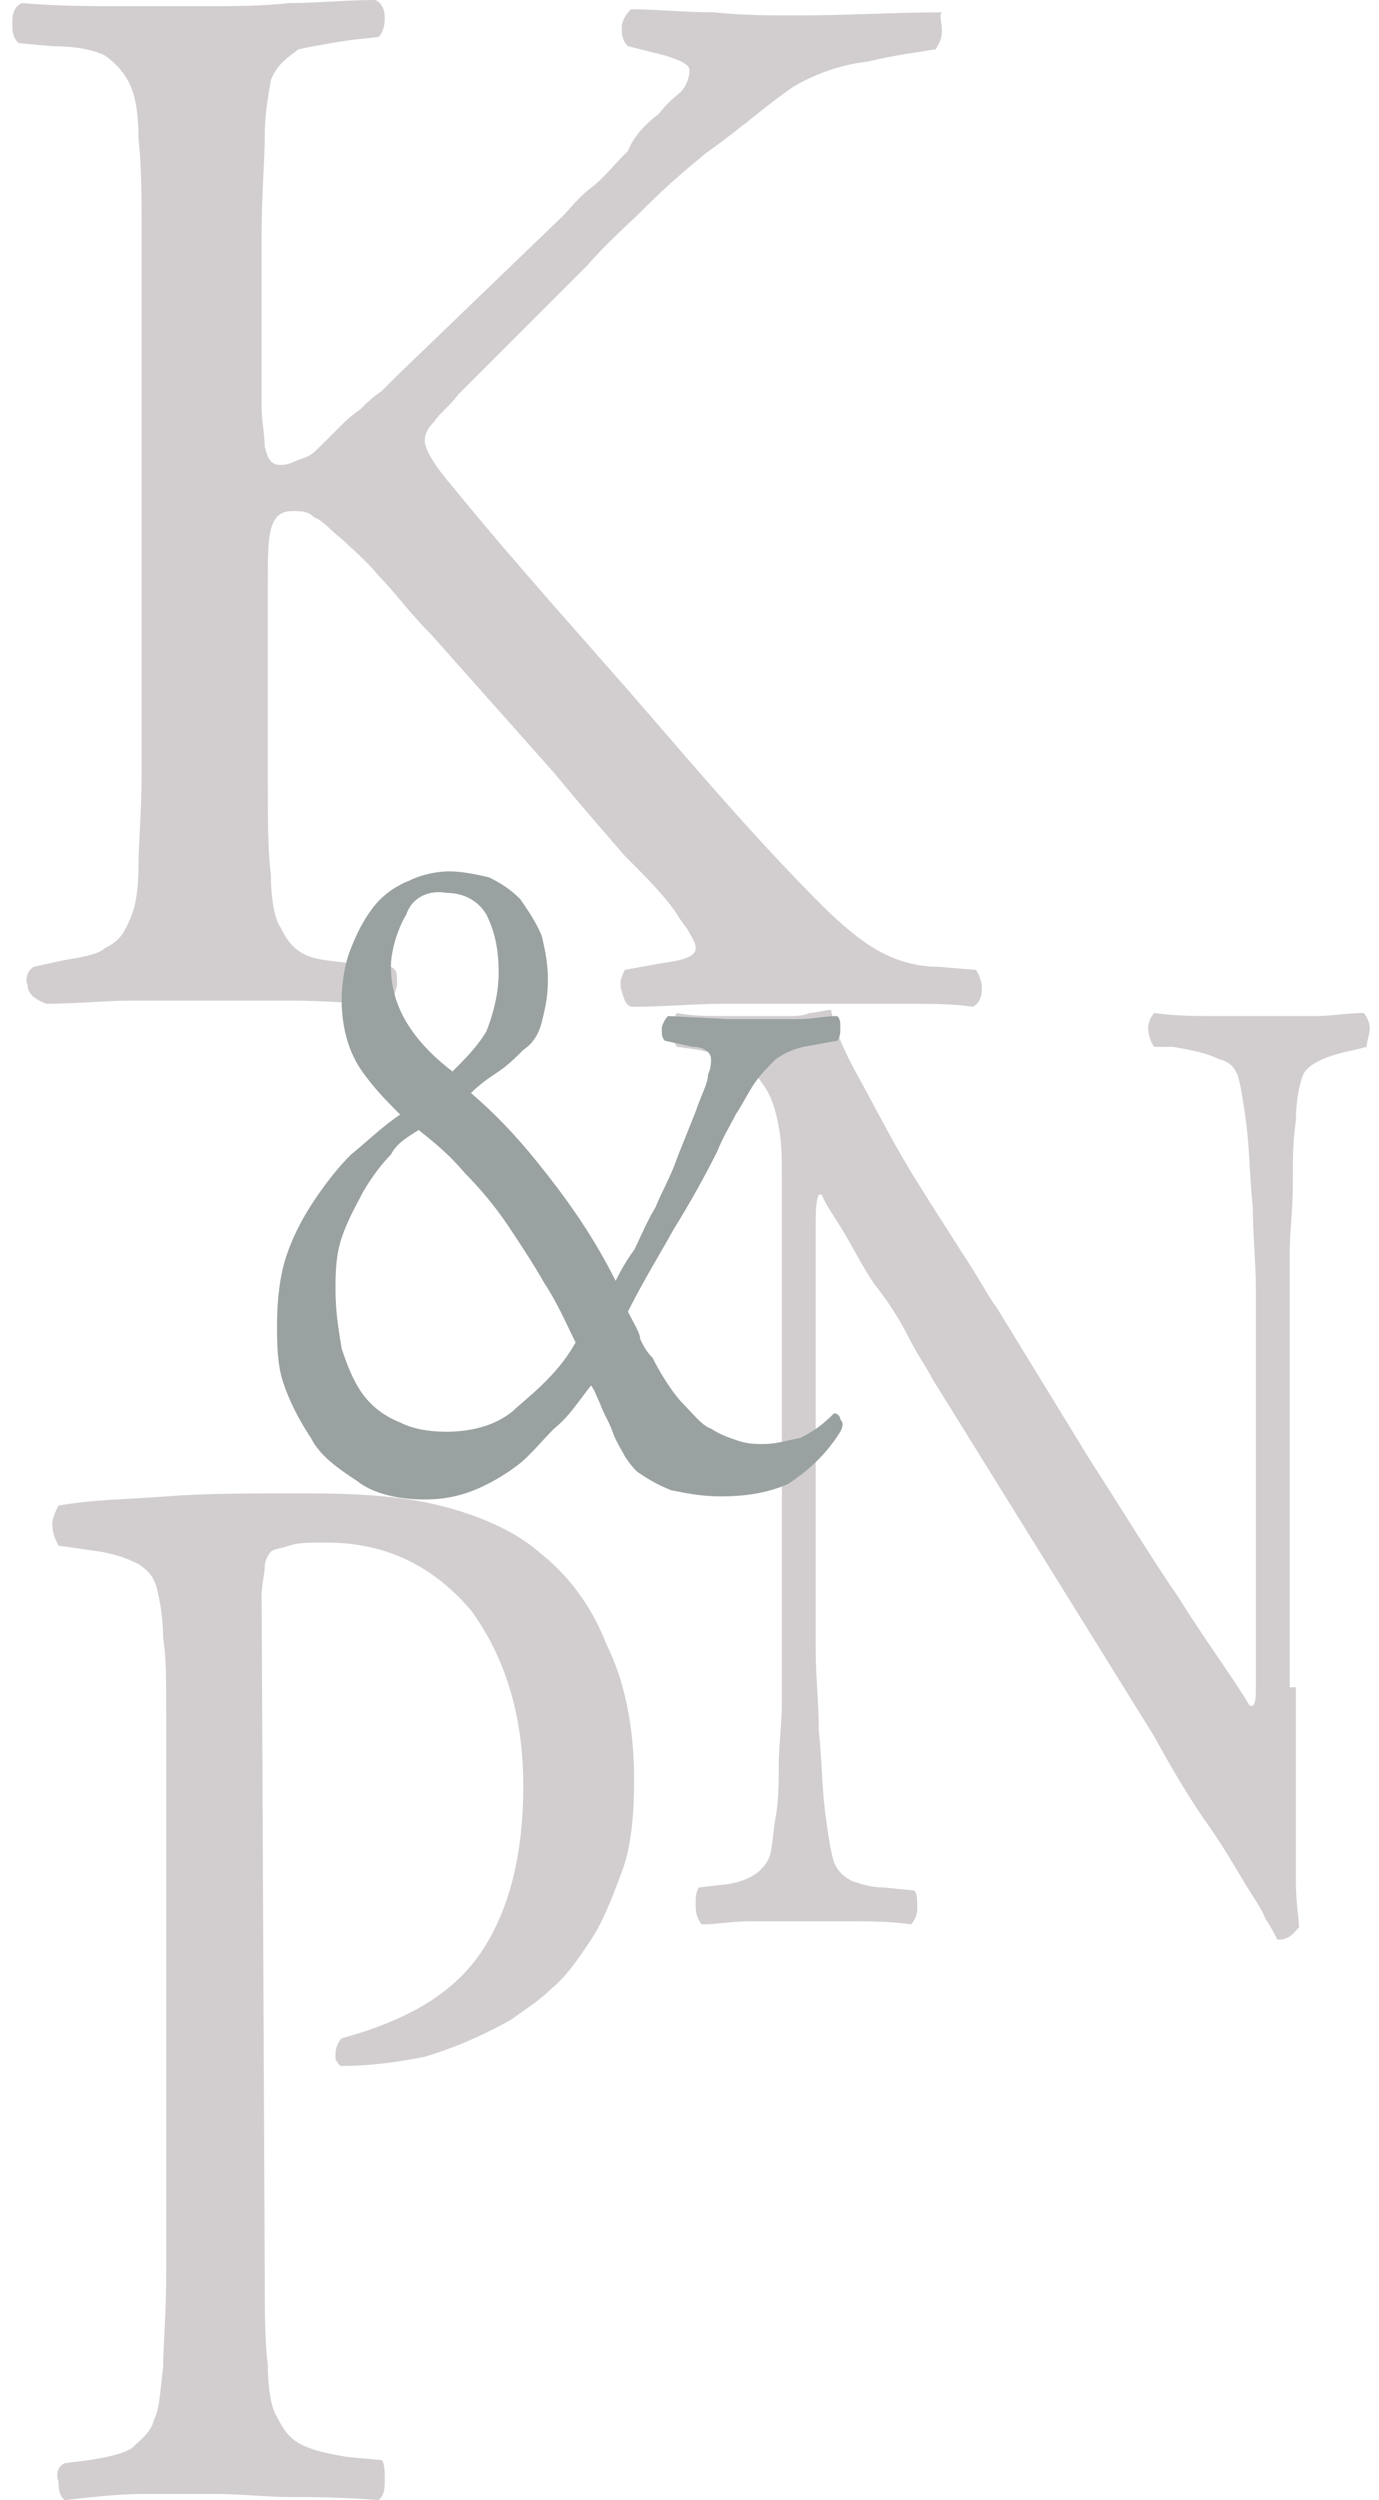
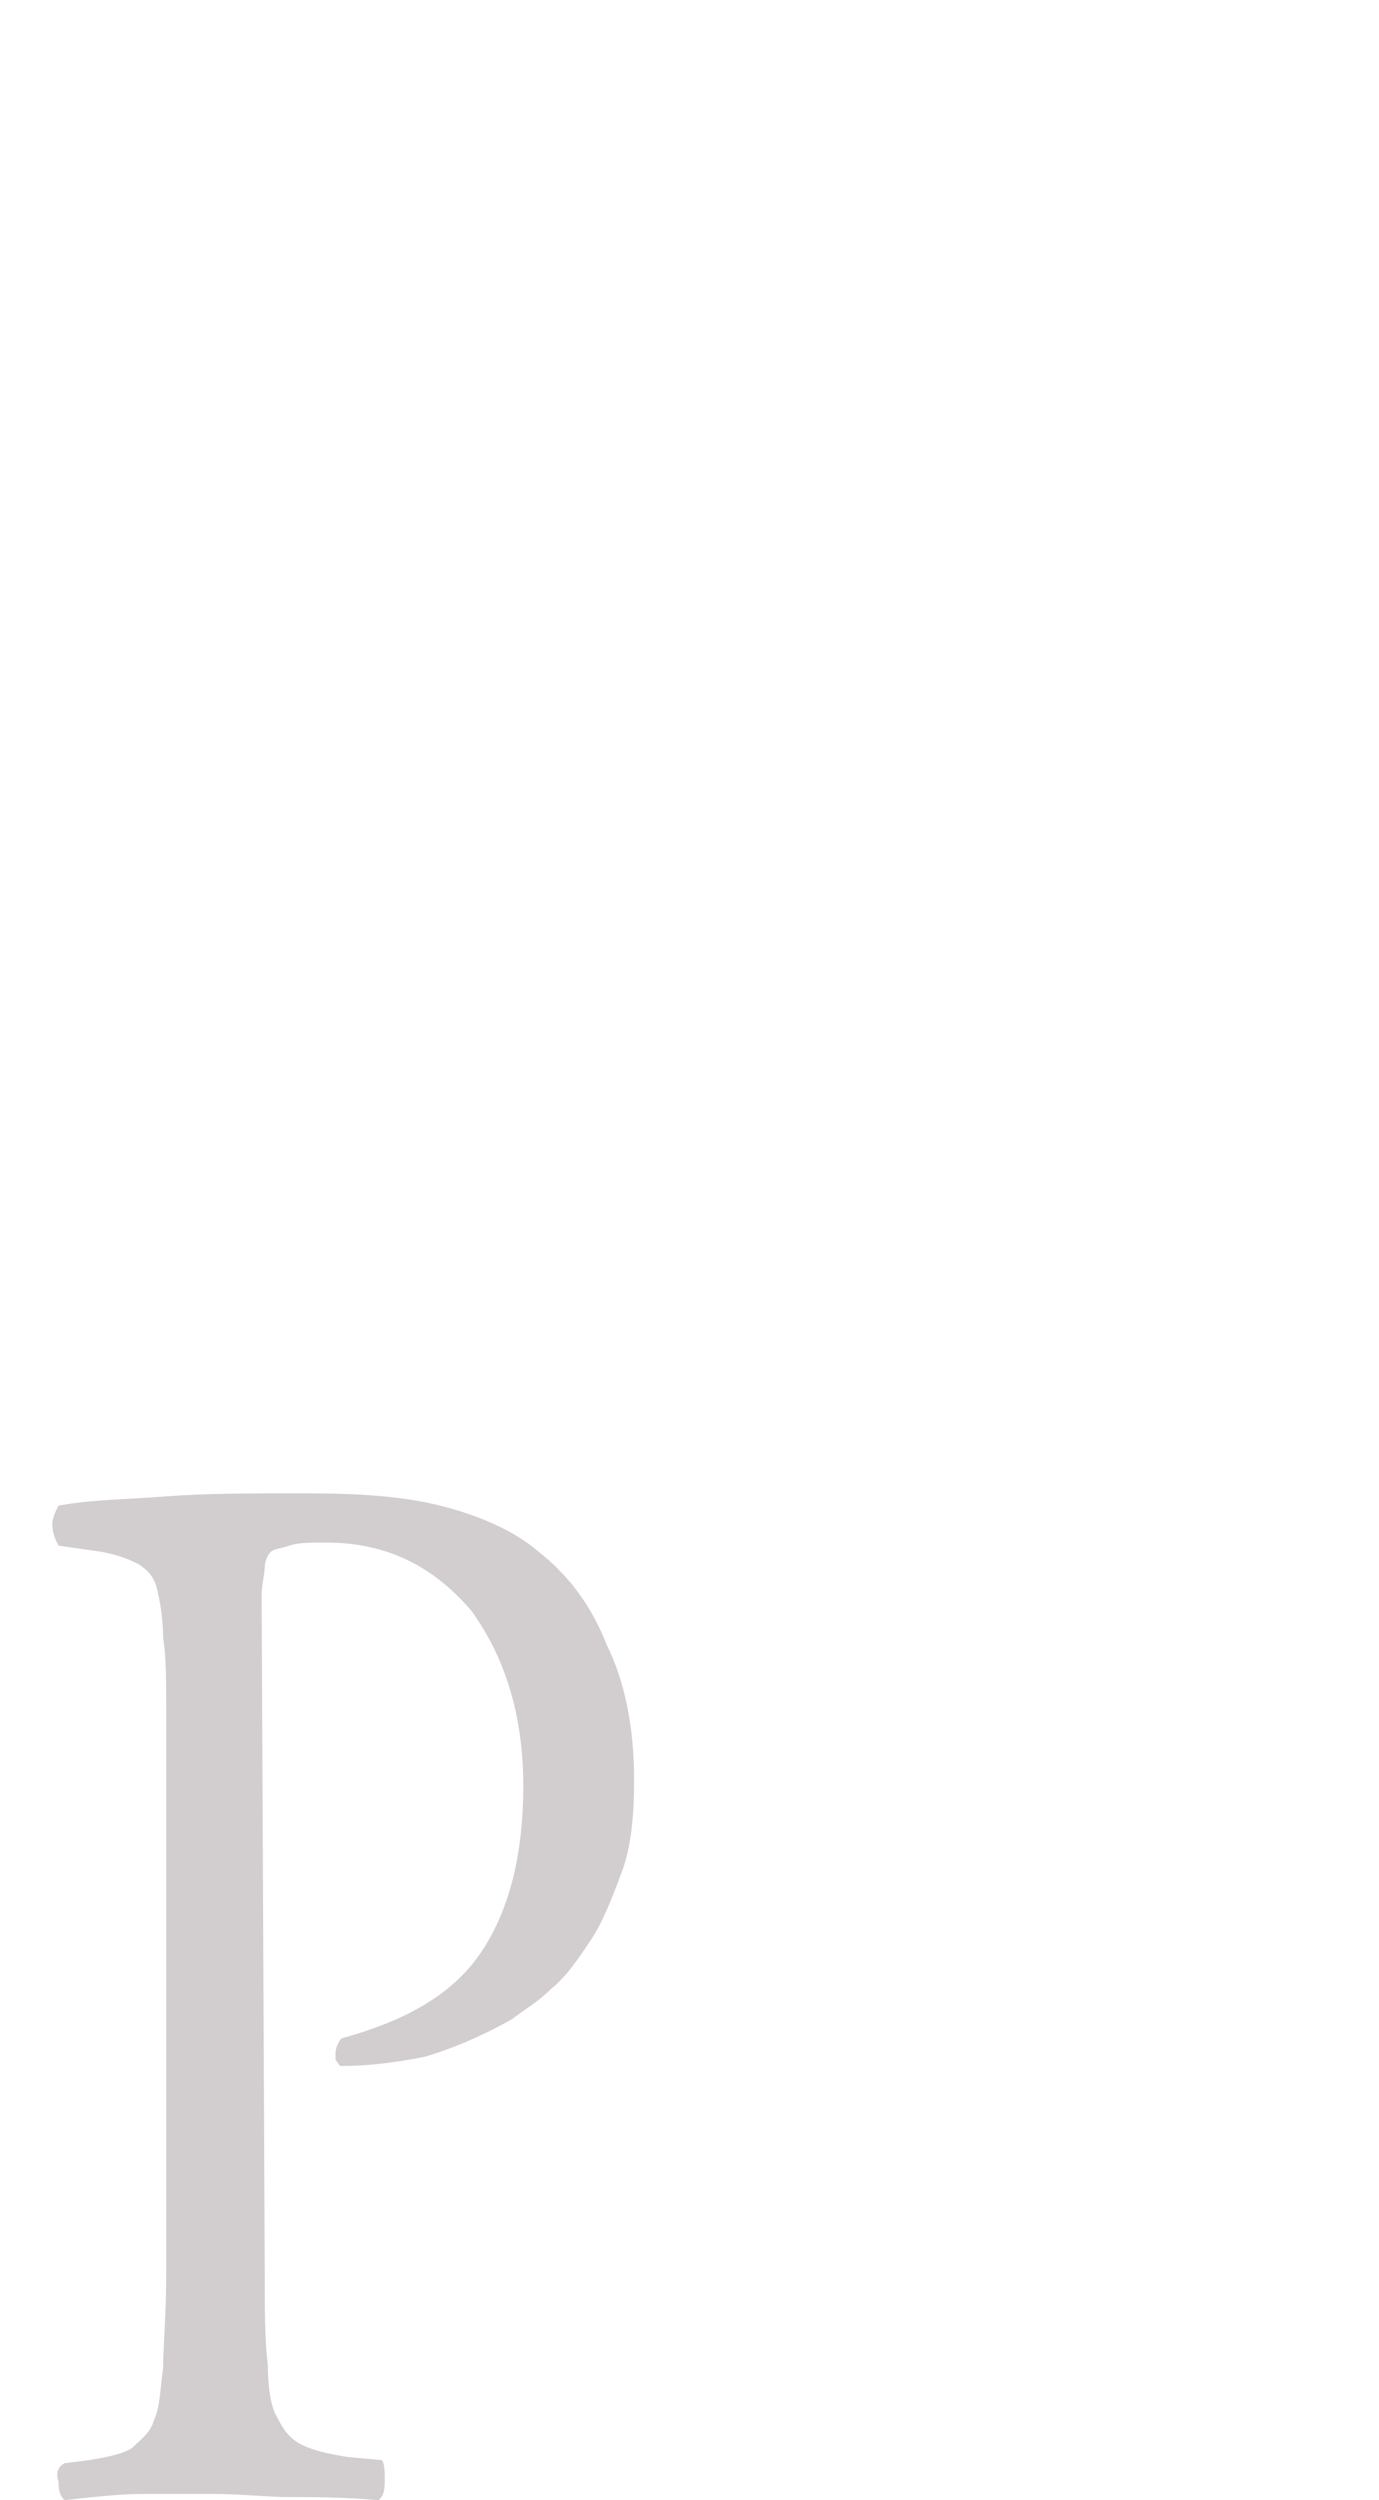
<svg xmlns="http://www.w3.org/2000/svg" version="1.1" id="Layer_1" x="0px" y="0px" viewBox="0 0 44.8 81.2" style="enable-background:new 0 0 44.8 81.2;" xml:space="preserve">
  <style type="text/css">
	.st0{fill:#D2CED0;}
	.st1{fill:#9AA1A1;}
</style>
  <g>
    <g>
      <g>
-         <path class="st0" d="M4.6,7.6c0-1.2,0-2.2-0.1-3.1c0-0.8-0.1-1.4-0.3-1.8C4,2.3,3.7,2,3.4,1.8C3,1.6,2.4,1.5,1.7,1.5L0.6,1.4     C0.4,1.2,0.4,1,0.4,0.7s0.1-0.5,0.3-0.6c1.2,0.1,2.2,0.1,3.1,0.1s1.9,0,2.9,0c0.9,0,1.8,0,2.7-0.1c0.9,0,1.8-0.1,2.8-0.1     c0.2,0.1,0.3,0.3,0.3,0.6s-0.1,0.5-0.2,0.6l-0.9,0.1c-0.7,0.1-1.2,0.2-1.7,0.3C9.3,1.9,9,2.1,8.8,2.6C8.7,3.2,8.6,3.7,8.6,4.5     c0,0.7-0.1,1.8-0.1,3.1v5.6c0,0.5,0.1,0.9,0.1,1.3c0.1,0.4,0.2,0.6,0.5,0.6c0.3,0,0.4-0.1,0.7-0.2c0.3-0.1,0.4-0.2,0.6-0.4     c0.2-0.2,0.4-0.4,0.6-0.6c0.2-0.2,0.4-0.4,0.7-0.6c0.2-0.2,0.4-0.4,0.7-0.6c0.2-0.2,0.4-0.4,0.5-0.5L18.3,7     c0.2-0.2,0.5-0.6,0.9-0.9s0.7-0.7,1.2-1.2C20.6,4.4,21,4,21.4,3.7c0.3-0.4,0.6-0.6,0.7-0.7c0.2-0.2,0.3-0.5,0.3-0.7     s-0.2-0.3-0.8-0.5l-1.2-0.3c-0.2-0.2-0.2-0.4-0.2-0.6s0.1-0.4,0.3-0.6c0.8,0,1.7,0.1,2.7,0.1c0.9,0.1,1.8,0.1,2.7,0.1     c1.7,0,3.2-0.1,4.7-0.1c-0.1,0.1,0,0.3,0,0.6s-0.1,0.4-0.2,0.6c-0.6,0.1-1.4,0.2-2.2,0.4c-0.9,0.1-1.7,0.4-2.4,0.8     c-0.3,0.2-0.7,0.5-1.2,0.9s-1,0.8-1.7,1.3c-0.6,0.5-1.2,1-1.9,1.7c-0.6,0.6-1.3,1.2-1.9,1.9l-4.2,4.2c-0.3,0.4-0.6,0.6-0.8,0.9     c-0.2,0.2-0.3,0.4-0.3,0.6c0,0.3,0.3,0.8,0.9,1.5c2.2,2.7,4.4,5.1,6.3,7.3s3.7,4.3,5.7,6.3c0.6,0.6,1.2,1.1,1.7,1.4     s1.2,0.6,2.1,0.6l1.2,0.1c0.1,0.1,0.2,0.4,0.2,0.6c0,0.3-0.1,0.5-0.3,0.6c-0.6-0.1-1.4-0.1-2.3-0.1c-0.9,0-1.9,0-3,0     c-1,0-1.9,0-2.8,0c-0.9,0-1.9,0.1-3,0.1c-0.2-0.1-0.2-0.2-0.3-0.5c-0.1-0.3,0-0.5,0.1-0.7l1.1-0.2c0.7-0.1,1.2-0.2,1.2-0.5     c0-0.2-0.1-0.3-0.2-0.5c-0.1-0.2-0.3-0.4-0.4-0.6c-0.4-0.6-1-1.2-1.7-1.9c-0.6-0.7-1.4-1.6-2.3-2.7L14,20.6     c-0.7-0.7-1.2-1.4-1.7-1.9c-0.4-0.5-0.9-0.9-1.2-1.2c-0.4-0.3-0.6-0.6-0.9-0.7c-0.2-0.2-0.4-0.2-0.7-0.2c-0.4,0-0.6,0.2-0.7,0.6     c-0.1,0.4-0.1,0.9-0.1,1.8v6.3c0,1.3,0,2.3,0.1,3.1c0,0.7,0.1,1.4,0.3,1.7c0.2,0.4,0.4,0.7,0.8,0.9c0.4,0.2,0.9,0.2,1.6,0.3     l1.2,0.1c0.2,0.1,0.2,0.2,0.2,0.6c-0.1,0.3-0.1,0.6-0.2,0.6c-1.2,0-2.2-0.1-3.1-0.1s-1.8,0-2.7,0c-1,0-1.9,0-2.7,0     s-1.7,0.1-2.7,0.1C1,32.4,0.9,32.2,0.9,32c-0.1-0.2,0-0.5,0.2-0.6L2,31.2c0.6-0.1,1.2-0.2,1.4-0.4c0.4-0.2,0.6-0.4,0.8-0.9     c0.2-0.4,0.3-1,0.3-1.8c0-0.7,0.1-1.7,0.1-3V7.6L4.6,7.6z" />
-       </g>
+         </g>
    </g>
    <g>
      <g>
-         <path class="st0" d="M42.1,54.8v1v1.4v1.6c0,0.7,0,1.5,0,2.3c0,0.7,0.1,1.2,0.1,1.5C42,62.8,41.9,63,41.5,63     c-0.1-0.2-0.2-0.4-0.4-0.7c-0.1-0.3-0.4-0.7-0.7-1.2c-0.3-0.5-0.7-1.2-1.2-1.9c-0.5-0.7-1.1-1.7-1.7-2.8l-7.2-11.6     c-0.2-0.4-0.5-0.8-0.8-1.4c-0.3-0.6-0.7-1.2-1.1-1.7c-0.4-0.6-0.7-1.2-1-1.7c-0.3-0.5-0.6-0.9-0.7-1.2h-0.1     c-0.1,0.2-0.1,0.6-0.1,1.2c0,0.5,0,1.1,0,1.7v9.6c0,0.5,0,1.2,0,2.2s0.1,1.8,0.1,2.7c0.1,0.9,0.1,1.8,0.2,2.6     c0.1,0.8,0.2,1.4,0.3,1.7c0.1,0.2,0.2,0.4,0.6,0.6c0.3,0.1,0.6,0.2,1,0.2l1,0.1c0.1,0.1,0.1,0.3,0.1,0.6c0,0.2-0.1,0.4-0.2,0.5     c-0.7-0.1-1.4-0.1-1.9-0.1c-0.6,0-1.2,0-1.7,0c-0.7,0-1.2,0-1.7,0c-0.5,0-1,0.1-1.5,0.1c-0.1-0.1-0.2-0.3-0.2-0.6s0-0.4,0.1-0.6     l0.9-0.1c0.7-0.1,1.2-0.4,1.4-0.9c0.1-0.3,0.1-0.7,0.2-1.3c0.1-0.5,0.1-1.2,0.1-1.7c0-0.6,0.1-1.3,0.1-2c0-0.7,0-1.4,0-2v-2.2     V38.3c0-0.6,0-1.2-0.1-1.7c-0.1-0.5-0.2-1-0.6-1.5c-0.2-0.3-0.5-0.6-0.9-0.7c-0.4-0.2-0.7-0.2-1.1-0.3L22,34     c-0.1-0.1-0.2-0.4-0.2-0.6c0-0.2,0.1-0.4,0.2-0.5c0.5,0.1,1,0.1,1.6,0.1c0.6,0,1,0,1.4,0h0.6c0.2,0,0.5,0,0.7-0.1     c0.2,0,0.5-0.1,0.7-0.1c0.1,0.6,0.4,1.3,0.9,2.2s1,1.9,1.6,2.9c0.6,1,1.2,1.9,1.7,2.7c0.6,0.9,0.9,1.5,1.2,1.9l3,4.9     c1.1,1.7,2,3.2,2.9,4.5c0.8,1.3,1.7,2.5,2.3,3.5h0.1c0.1-0.1,0.1-0.3,0.1-0.7c0-0.3,0-0.7,0-1.2v-9.4c0-0.5,0-1.2,0-2.2     c0-0.9-0.1-1.8-0.1-2.7c-0.1-0.9-0.1-1.8-0.2-2.6s-0.2-1.4-0.3-1.7c-0.1-0.2-0.2-0.4-0.6-0.5c-0.4-0.2-0.9-0.3-1.5-0.4h-0.6     c-0.1-0.1-0.2-0.4-0.2-0.6s0.1-0.4,0.2-0.5c0.7,0.1,1.4,0.1,1.9,0.1c0.6,0,1.2,0,1.7,0c0.7,0,1.2,0,1.7,0c0.4,0,1-0.1,1.5-0.1     c0.1,0.1,0.2,0.3,0.2,0.5c0,0.2-0.1,0.4-0.1,0.6l-0.4,0.1c-1,0.2-1.6,0.5-1.7,0.9c-0.1,0.3-0.2,0.8-0.2,1.4     c-0.1,0.6-0.1,1.3-0.1,2.1s-0.1,1.5-0.1,2.2s0,1.4,0,2.1v1.2V54.8L42.1,54.8z" />
-       </g>
+         </g>
    </g>
    <g>
      <g>
        <path class="st0" d="M8.6,73.7c0,1.3,0,2.3,0.1,3.1c0,0.7,0.1,1.4,0.3,1.7c0.2,0.4,0.4,0.7,0.8,0.9c0.4,0.2,0.9,0.3,1.5,0.4     l1.1,0.1c0.1,0.1,0.1,0.4,0.1,0.7c0,0.4-0.1,0.5-0.2,0.6c-1.2-0.1-2.2-0.1-2.9-0.1S7.8,81,7,81c-0.9,0-1.7,0-2.4,0     S3,81.1,2.1,81.2c-0.1-0.1-0.2-0.2-0.2-0.6c-0.1-0.3,0-0.5,0.2-0.6l0.8-0.1c0.6-0.1,1.1-0.2,1.4-0.4C4.6,79.2,4.9,79,5,78.6     c0.2-0.4,0.2-1,0.3-1.7c0-0.7,0.1-1.7,0.1-3.1V55.7c0-1.1,0-1.9-0.1-2.5c0-0.6-0.1-1.2-0.2-1.6s-0.3-0.6-0.6-0.8     c-0.4-0.2-0.7-0.3-1.2-0.4l-1.4-0.2c-0.1-0.2-0.2-0.4-0.2-0.7c0-0.2,0.1-0.4,0.2-0.6c1.1-0.2,2.2-0.2,3.5-0.3     c1.3-0.1,2.7-0.1,4.5-0.1s3.2,0.1,4.4,0.4s2.4,0.8,3.2,1.5c0.9,0.7,1.7,1.7,2.2,3c0.6,1.2,0.9,2.7,0.9,4.4c0,1.2-0.1,2.2-0.4,3     s-0.6,1.6-1,2.2c-0.4,0.6-0.8,1.2-1.3,1.6c-0.4,0.4-0.9,0.7-1.3,1c-0.9,0.5-1.8,0.9-2.8,1.2c-1,0.2-1.9,0.3-2.7,0.3     c-0.1,0-0.1-0.1-0.2-0.2c0-0.1,0-0.1,0-0.2c0-0.2,0.1-0.4,0.2-0.5c2.2-0.6,3.7-1.5,4.6-2.9c0.9-1.4,1.3-3.2,1.3-5.3     c0-2.3-0.6-4.2-1.7-5.7c-1.2-1.4-2.7-2.2-4.7-2.2c-0.6,0-0.9,0-1.2,0.1c-0.3,0.1-0.5,0.1-0.6,0.2c-0.1,0.1-0.2,0.3-0.2,0.5     c0,0.2-0.1,0.6-0.1,0.9L8.6,73.7L8.6,73.7z" />
      </g>
    </g>
    <g>
      <g>
-         <path class="st1" d="M23.7,33.1c0.9,0,1.7,0,2.2,0c0.5,0,0.9-0.1,1.3-0.1c0.1,0.1,0.1,0.2,0.1,0.4c0,0.1,0,0.3-0.1,0.4l-1.1,0.2     c-0.4,0.1-0.6,0.2-0.9,0.4c-0.2,0.2-0.5,0.5-0.7,0.8c-0.2,0.3-0.4,0.7-0.6,1c-0.2,0.4-0.4,0.7-0.6,1.2c-0.4,0.8-0.9,1.7-1.4,2.5     c-0.5,0.9-1,1.7-1.5,2.7c0.2,0.4,0.4,0.7,0.4,0.9c0.1,0.2,0.2,0.4,0.4,0.6c0.3,0.6,0.7,1.2,1,1.5s0.6,0.7,0.9,0.8     c0.3,0.2,0.6,0.3,0.9,0.4s0.6,0.1,0.8,0.1c0.4,0,0.7-0.1,1.2-0.2c0.4-0.2,0.7-0.4,1.1-0.8c0.1,0,0.2,0.1,0.2,0.2     c0.1,0.1,0.1,0.2,0,0.4c-0.5,0.8-1.1,1.3-1.7,1.7c-0.7,0.3-1.4,0.4-2.2,0.4c-0.6,0-1.1-0.1-1.6-0.2c-0.5-0.2-0.8-0.4-1.1-0.6     c-0.1-0.1-0.2-0.2-0.4-0.5c-0.1-0.2-0.3-0.5-0.4-0.8s-0.3-0.6-0.4-0.9c-0.1-0.2-0.2-0.5-0.3-0.6c-0.4,0.5-0.7,1-1.2,1.4     c-0.4,0.4-0.8,0.9-1.2,1.2c-0.4,0.3-0.9,0.6-1.4,0.8c-0.5,0.2-1,0.3-1.6,0.3c-0.9,0-1.7-0.2-2.2-0.6c-0.6-0.4-1.2-0.8-1.5-1.4     c-0.4-0.6-0.7-1.2-0.9-1.8c-0.2-0.6-0.2-1.3-0.2-1.9c0-0.8,0.1-1.6,0.3-2.2c0.2-0.6,0.5-1.2,0.9-1.8c0.4-0.6,0.8-1.1,1.2-1.5     c0.5-0.4,1-0.9,1.6-1.3c-0.4-0.4-0.9-0.9-1.3-1.5c-0.4-0.6-0.6-1.4-0.6-2.2c0-0.6,0.1-1.2,0.3-1.7c0.2-0.5,0.4-0.9,0.7-1.3     c0.3-0.4,0.7-0.7,1.2-0.9c0.4-0.2,0.9-0.3,1.3-0.3c0.4,0,0.9,0.1,1.3,0.2c0.4,0.2,0.7,0.4,1,0.7c0.2,0.3,0.5,0.7,0.7,1.2     c0.1,0.4,0.2,0.9,0.2,1.4c0,0.6-0.1,1-0.2,1.4c-0.1,0.4-0.3,0.7-0.6,0.9c-0.2,0.2-0.5,0.5-0.8,0.7c-0.3,0.2-0.6,0.4-0.9,0.7     c0.7,0.6,1.4,1.3,2.2,2.3s1.7,2.2,2.5,3.8c0.1-0.2,0.3-0.6,0.6-1c0.2-0.4,0.4-0.9,0.7-1.4c0.2-0.5,0.5-1,0.7-1.6     c0.2-0.5,0.4-1,0.6-1.5c0.2-0.6,0.4-0.9,0.4-1.2c0.1-0.2,0.1-0.4,0.1-0.5c0-0.2-0.2-0.4-0.6-0.4l-0.9-0.2     c-0.1-0.1-0.1-0.2-0.1-0.4c0-0.1,0.1-0.3,0.2-0.4L23.7,33.1L23.7,33.1L23.7,33.1L23.7,33.1z M12.7,37.5c-0.3,0.3-0.6,0.7-0.9,1.2     c-0.2,0.4-0.5,0.9-0.7,1.5s-0.2,1.2-0.2,1.7c0,0.7,0.1,1.3,0.2,1.9c0.2,0.6,0.4,1.1,0.7,1.5c0.3,0.4,0.7,0.7,1.2,0.9     c0.4,0.2,0.9,0.3,1.5,0.3c0.8,0,1.7-0.2,2.3-0.8c0.7-0.6,1.4-1.2,1.9-2.1c-0.3-0.6-0.6-1.3-1-1.9c-0.4-0.7-0.8-1.3-1.2-1.9     c-0.4-0.6-0.9-1.2-1.4-1.7c-0.5-0.6-1-1-1.5-1.4C13.3,36.9,12.9,37.1,12.7,37.5z M13.2,29.7c-0.3,0.5-0.5,1.2-0.5,1.7     c0,1.3,0.7,2.4,2,3.4c0.4-0.4,0.8-0.8,1.1-1.3c0.2-0.5,0.4-1.2,0.4-1.9s-0.1-1.3-0.4-1.9C15.5,29.2,15,29,14.5,29     C14,28.9,13.4,29.1,13.2,29.7z" />
-       </g>
+         </g>
    </g>
  </g>
</svg>